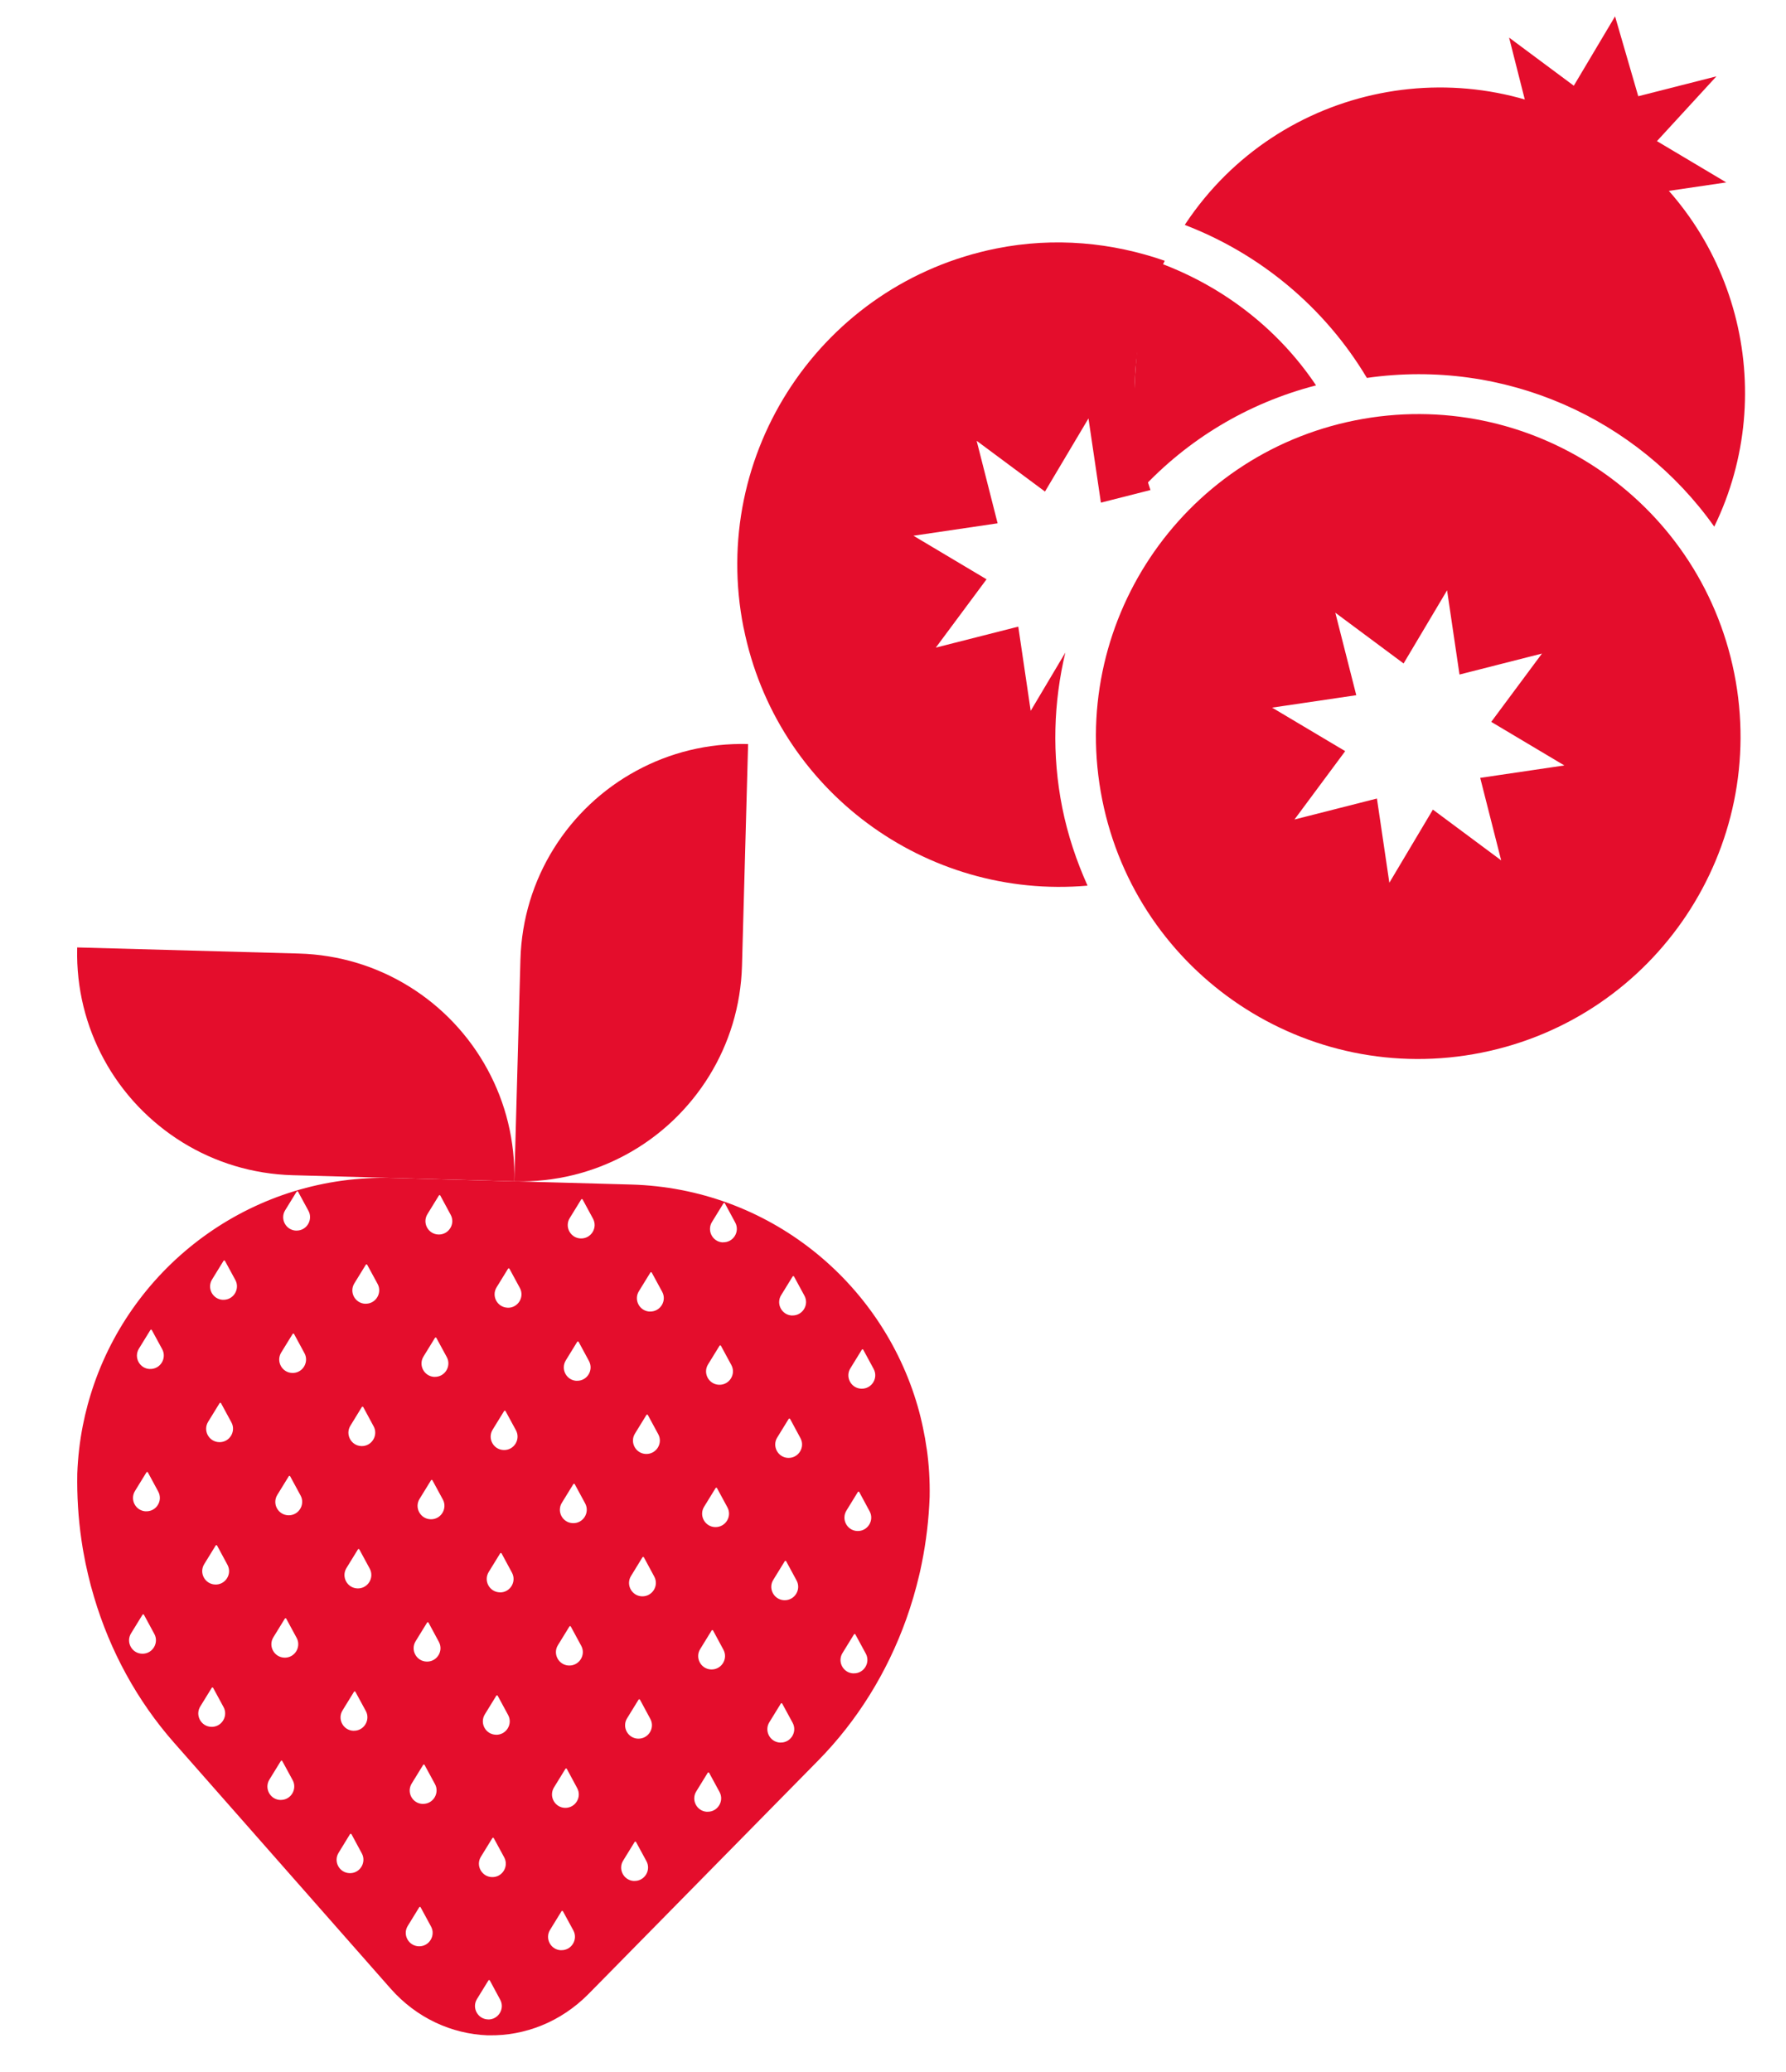
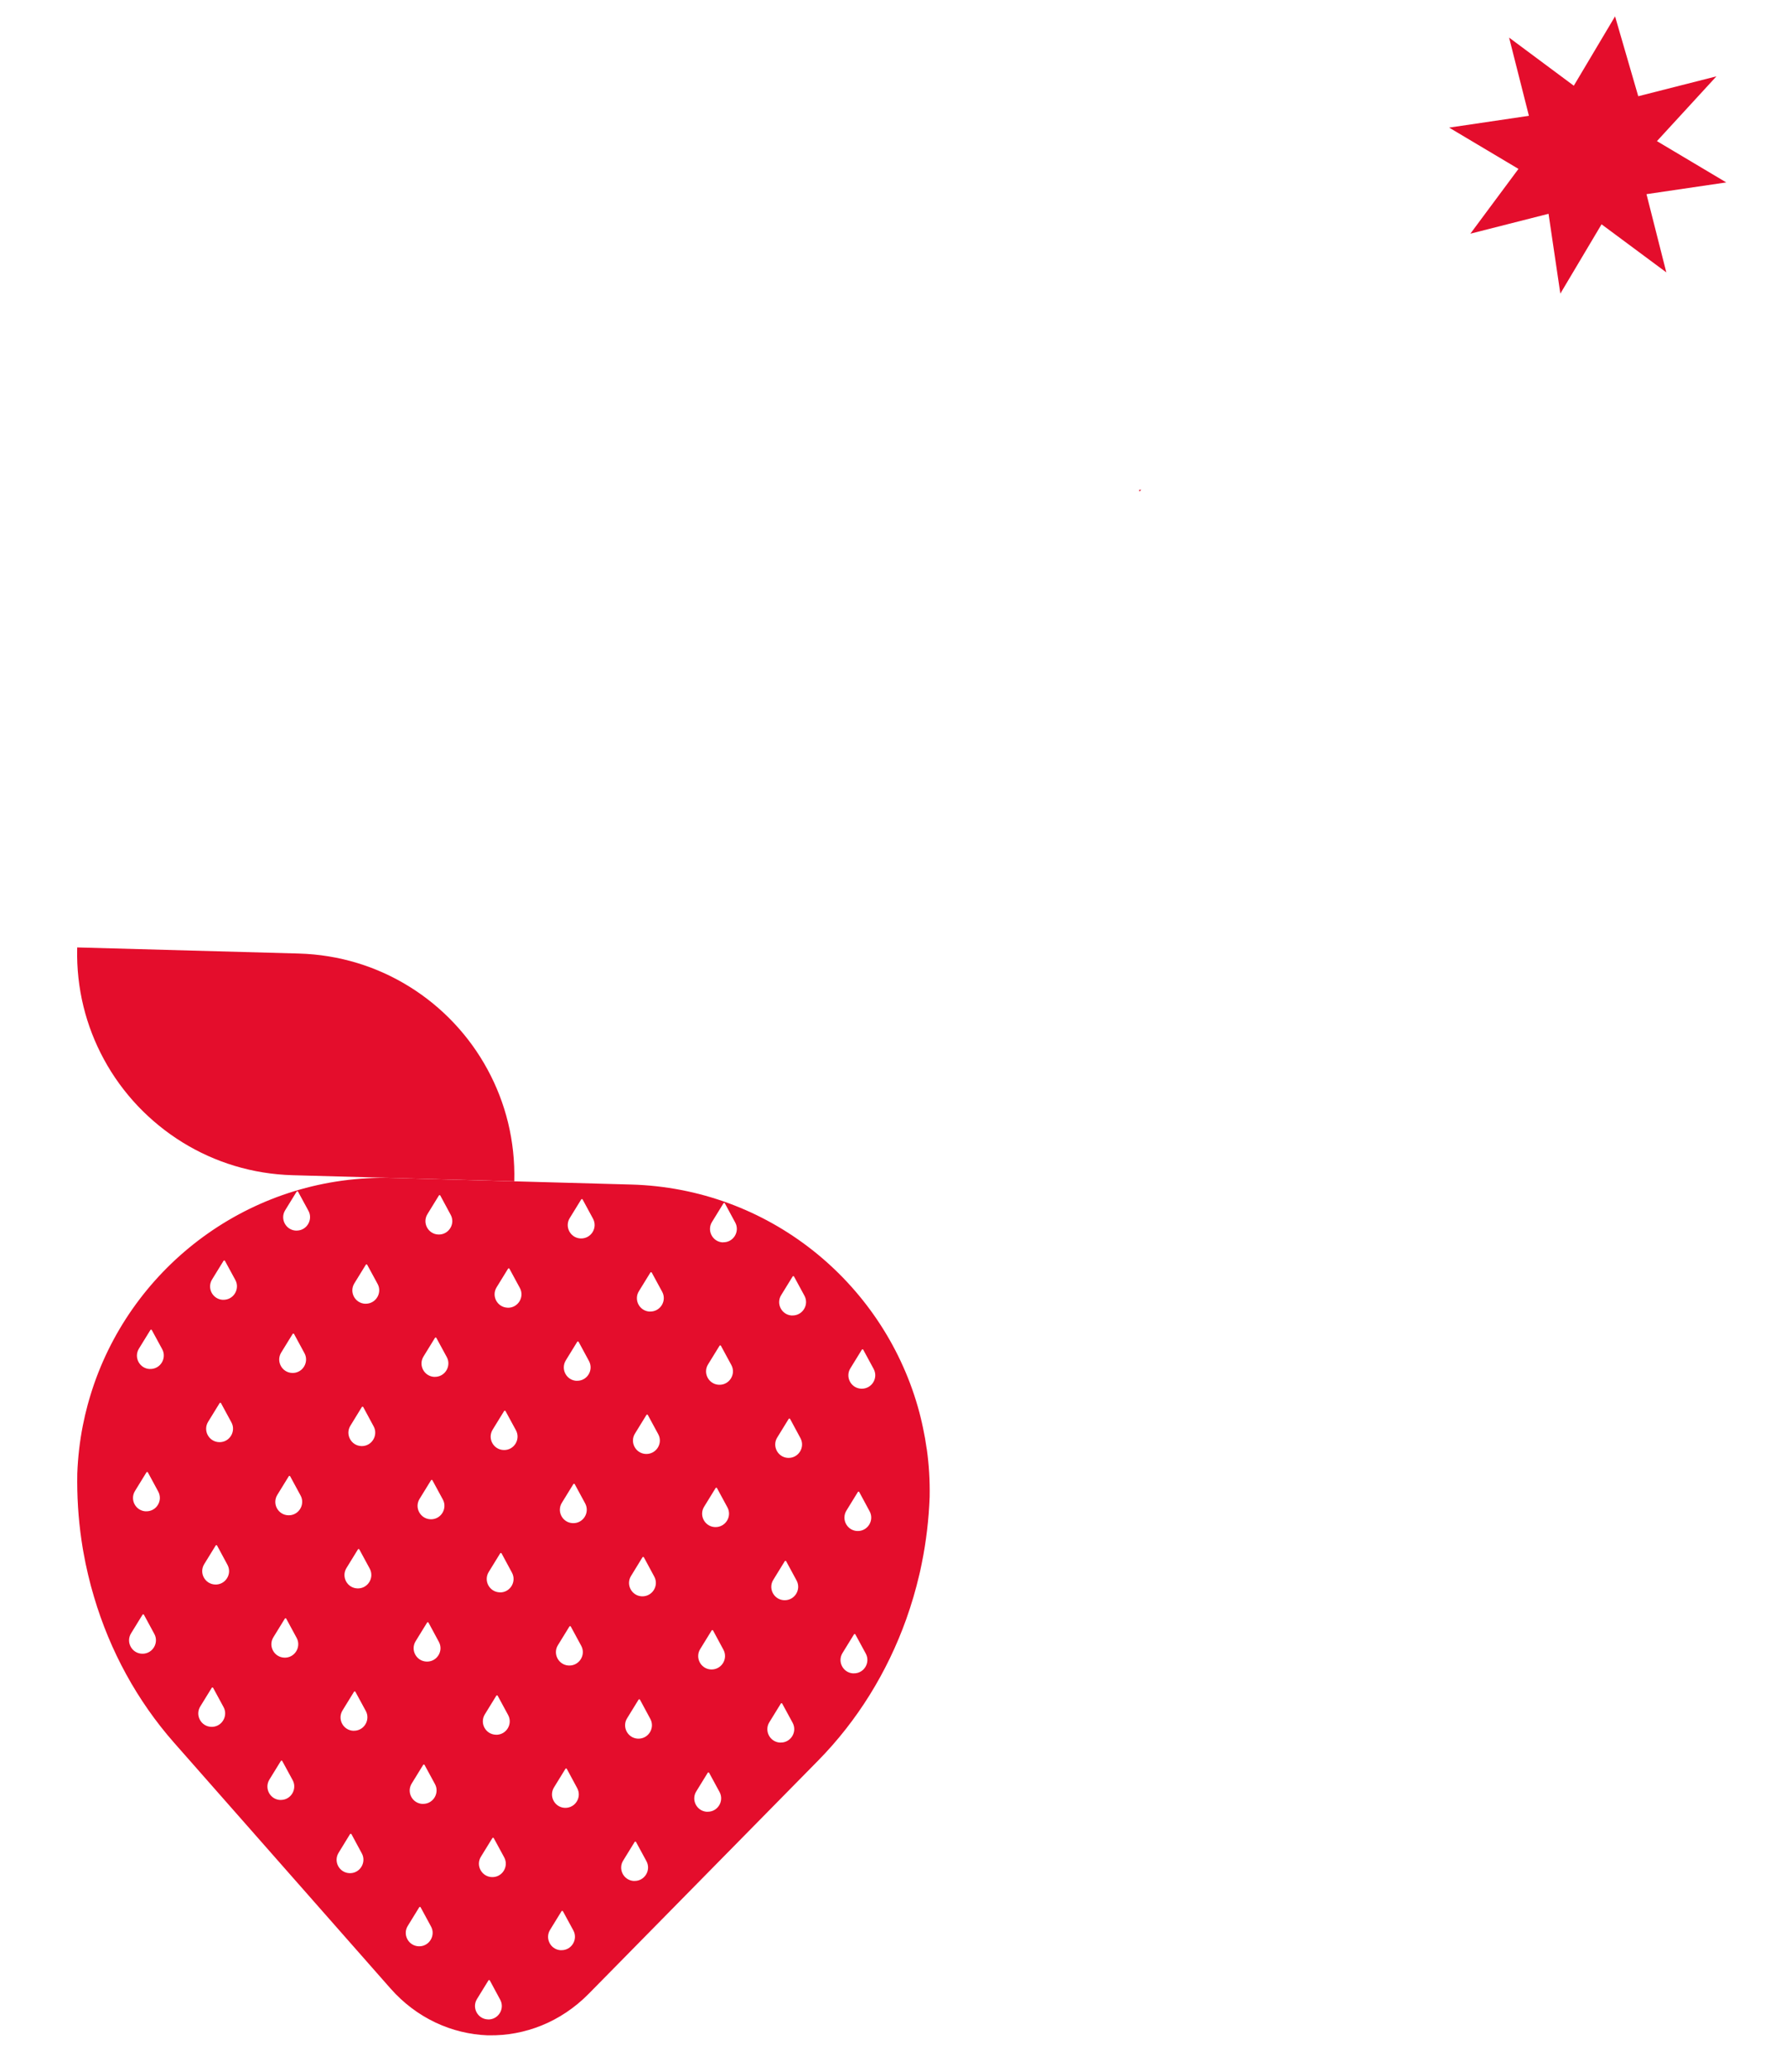
<svg xmlns="http://www.w3.org/2000/svg" id="Livello_1" viewBox="0 0 345 400">
  <defs>
    <style>.cls-1{fill:#e40d2c;stroke-width:0px;}</style>
  </defs>
  <polygon class="cls-1" points="316.46 18.58 331.56 14.74 320.07 27.25 333.46 35.22 318.05 37.49 321.88 52.59 309.37 43.31 301.41 56.69 299.13 41.28 284.03 45.12 293.32 32.61 279.93 24.64 295.34 22.36 291.51 7.26 304.01 16.55 311.98 3.16 316.46 18.58" />
-   <path class="cls-1" d="M302.19,147.79l-16.26,2.4,4.05,15.93-13.19-9.8-8.41,14.12-2.4-16.26-15.93,4.05,9.8-13.2-14.12-8.4,16.26-2.4-4.05-15.93,13.19,9.8,8.4-14.12,2.4,16.26,15.93-4.05-9.8,13.19,14.12,8.41ZM261.74,81.17c-33.71,6.75-55.57,39.55-48.82,73.26,6.75,33.71,39.55,55.57,73.26,48.82,33.71-6.75,55.56-39.55,48.82-73.26-6.75-33.71-39.55-55.56-73.26-48.82" />
-   <path class="cls-1" d="M310.85,26.8c-27.12-18.07-63.76-10.74-81.83,16.38-.05.08-.09.17-.15.25,14.57,5.59,27.04,15.93,35.17,29.54,26.64-3.82,52.29,7.83,67.1,28.71,12.74-26.14,4.58-58.31-20.3-74.88" />
-   <path class="cls-1" d="M143.65,121.23c6.29,31.43,35.23,52.52,66.43,49.77-2.13-4.73-3.81-9.73-4.88-15.03-2.05-10.26-1.68-20.42.59-29.97l-6.69,11.25-2.4-16.26-15.93,4.05,9.8-13.19-14.12-8.41,16.26-2.4-4.05-15.93,13.2,9.8,8.4-14.12,2.4,16.26,9.57-2.43c-4.75-14.23-4.06-30.11,2.76-44.27-10.13-3.52-21.25-4.63-32.53-2.37-33.71,6.75-55.56,39.55-48.82,73.26" />
  <path class="cls-1" d="M220.11,94.92c.12-.13.22-.29.34-.42l-.43.11c.03.1.05.21.09.31" />
-   <path class="cls-1" d="M220.03,94.61l.43-.11c8.84-9.52,20.38-16.64,33.76-20.09-7.57-11.3-18.7-19.64-31.43-24.07-3.34,6.94-5.11,37.24-2.76,44.26" />
  <path class="cls-1" d="M166.4,268.13c-1.51-.04-2.56-1.31-2.52-2.66.01-.43.13-.87.39-1.28l2.21-3.59c.06-.1.21-.1.27,0l2.01,3.71c.95,1.75-.36,3.87-2.35,3.82M165.64,295.61c-1.51-.04-2.56-1.31-2.52-2.66.01-.43.13-.87.38-1.28l2.21-3.59c.06-.1.22-.1.27,0l2,3.71c.95,1.75-.36,3.87-2.35,3.82M164.88,323.1c-1.51-.04-2.56-1.31-2.52-2.66.01-.43.13-.87.39-1.28l2.21-3.59c.06-.1.21-.1.27,0l2.01,3.7c.95,1.75-.36,3.88-2.35,3.82M153.03,254c-1.51-.04-2.56-1.31-2.52-2.66.01-.43.13-.87.39-1.28l2.21-3.59c.06-.1.21-.1.27,0l2.01,3.7c.95,1.75-.36,3.87-2.35,3.82M152.27,281.49c-1.51-.04-2.56-1.31-2.52-2.66.01-.43.13-.87.39-1.28l2.21-3.59c.06-.1.22-.1.27,0l2,3.71c.95,1.75-.36,3.87-2.35,3.82M151.51,308.97c-1.51-.04-2.56-1.31-2.52-2.66.01-.43.13-.87.39-1.28l2.21-3.59c.06-.1.21-.1.27,0l2.01,3.71c.95,1.75-.36,3.87-2.35,3.82M150.75,336.46c-1.51-.04-2.56-1.31-2.52-2.66.01-.43.13-.87.39-1.28l2.21-3.59c.06-.1.21-.1.27,0l2.01,3.7c.95,1.75-.36,3.88-2.35,3.82M139.67,239.88c-1.51-.04-2.56-1.31-2.52-2.67.01-.43.13-.87.39-1.28l2.21-3.59c.06-.1.21-.1.27,0l2,3.7c.95,1.75-.36,3.88-2.35,3.82M138.91,267.37c-1.51-.04-2.56-1.31-2.52-2.66.01-.43.13-.87.39-1.28l2.21-3.59c.06-.1.21-.1.27,0l2.01,3.71c.95,1.75-.36,3.88-2.35,3.82M138.15,294.85c-1.51-.04-2.56-1.31-2.52-2.66.01-.43.13-.87.39-1.28l2.21-3.59c.07-.1.22-.1.27,0l2.01,3.71c.95,1.75-.36,3.87-2.35,3.82M137.39,322.34c-1.51-.04-2.56-1.31-2.52-2.66.01-.43.13-.87.39-1.28l2.21-3.59c.06-.1.21-.1.27,0l2,3.71c.95,1.75-.36,3.87-2.35,3.82M136.63,349.82c-1.51-.04-2.56-1.31-2.52-2.66.01-.43.13-.87.39-1.28l2.21-3.59c.06-.1.22-.1.27,0l2.01,3.7c.95,1.75-.36,3.88-2.35,3.82M125.55,253.24c-1.51-.04-2.56-1.31-2.52-2.66.01-.43.13-.87.39-1.28l2.21-3.59c.06-.1.21-.1.27,0l2.01,3.7c.95,1.75-.36,3.87-2.35,3.82M124.79,280.73c-1.51-.04-2.56-1.31-2.52-2.66.01-.43.13-.87.39-1.28l2.21-3.59c.06-.1.22-.1.27,0l2.01,3.71c.95,1.75-.36,3.87-2.35,3.82M124.03,308.22c-1.51-.04-2.56-1.31-2.52-2.66.01-.43.13-.87.39-1.28l2.2-3.59c.07-.1.22-.1.28,0l2,3.71c.95,1.75-.36,3.87-2.35,3.82M123.27,335.7c-1.51-.04-2.56-1.31-2.52-2.66.01-.43.13-.87.39-1.28l2.21-3.59c.06-.1.21-.1.27,0l2,3.71c.95,1.75-.36,3.87-2.35,3.82M122.51,363.18c-1.51-.04-2.56-1.31-2.52-2.66.01-.43.13-.87.39-1.28l2.21-3.59c.06-.1.22-.1.27,0l2.01,3.7c.95,1.75-.36,3.88-2.35,3.82M112.19,239.12c-1.51-.04-2.56-1.31-2.52-2.66.01-.43.13-.87.39-1.28l2.21-3.59c.06-.1.22-.1.27,0l2.01,3.71c.95,1.75-.36,3.87-2.35,3.82M111.43,266.61c-1.51-.04-2.56-1.31-2.52-2.66.01-.43.13-.87.38-1.28l2.21-3.59c.06-.1.21-.1.27,0l2,3.7c.95,1.75-.35,3.88-2.35,3.82M110.67,294.09c-1.51-.04-2.56-1.31-2.52-2.66.01-.43.13-.87.39-1.28l2.21-3.59c.06-.1.21-.1.27,0l2.01,3.71c.95,1.75-.36,3.88-2.35,3.82M109.91,321.58c-1.51-.04-2.56-1.31-2.52-2.66.01-.43.13-.87.39-1.28l2.21-3.59c.06-.1.22-.1.27,0l2.01,3.71c.95,1.75-.36,3.87-2.35,3.82M109.15,349.06c-1.51-.04-2.56-1.31-2.52-2.66.01-.43.13-.87.38-1.28l2.21-3.59c.06-.1.21-.1.27,0l2,3.71c.95,1.75-.35,3.87-2.35,3.82M108.39,376.55c-1.51-.04-2.56-1.31-2.52-2.66.01-.43.13-.87.39-1.28l2.21-3.59c.06-.1.21-.1.27,0l2.01,3.7c.95,1.75-.36,3.88-2.35,3.82M98.06,252.49c-1.99-.06-3.18-2.24-2.13-3.94l2.21-3.59c.03-.05.09-.08.14-.07.05,0,.11.03.13.08l2.01,3.71c.95,1.75-.36,3.87-2.35,3.82M97.3,279.97c-1.99-.05-3.18-2.24-2.13-3.94l2.21-3.59c.03-.05.09-.07.14-.07.05,0,.11.03.13.08l2.01,3.7c.95,1.75-.36,3.88-2.35,3.82M96.54,307.45c-1.99-.05-3.18-2.24-2.13-3.94l2.21-3.59c.03-.05.08-.08.14-.07.05,0,.1.03.13.08l2,3.71c.95,1.75-.36,3.88-2.35,3.82M95.79,334.94c-1.99-.05-3.18-2.24-2.13-3.94l2.21-3.59c.03-.05.09-.08.14-.07.05,0,.11.03.13.08l2.01,3.71c.95,1.75-.36,3.87-2.35,3.82M95.03,362.43c-1.99-.06-3.18-2.25-2.13-3.94l2.21-3.59c.03-.05.09-.07.14-.07.05,0,.11.03.13.08l2.01,3.7c.95,1.75-.36,3.88-2.35,3.82M94.27,389.91c-1.99-.06-3.18-2.25-2.13-3.94l2.21-3.59c.03-.05.08-.07.14-.07.05,0,.1.03.13.08l2,3.71c.95,1.75-.36,3.87-2.35,3.82M84.7,238.36c-1.99-.05-3.18-2.24-2.13-3.94l2.21-3.59c.06-.1.22-.1.27,0l2,3.71c.23.42.33.87.32,1.3-.04,1.35-1.16,2.56-2.66,2.52M83.94,265.85c-1.99-.06-3.18-2.25-2.13-3.94l2.21-3.59c.06-.1.21-.1.27,0l2.01,3.7c.23.42.33.87.31,1.3-.04,1.35-1.15,2.56-2.66,2.52M83.18,293.34c-1.99-.06-3.18-2.25-2.13-3.94l2.21-3.59c.06-.1.21-.1.27,0l2.01,3.71c.23.42.33.87.31,1.3-.04,1.35-1.15,2.56-2.66,2.52M82.42,320.82c-1.99-.05-3.18-2.24-2.13-3.94l2.21-3.59c.06-.1.22-.1.27,0l2,3.71c.23.42.33.87.32,1.3-.04,1.35-1.16,2.56-2.66,2.52M81.66,348.3c-1.99-.05-3.18-2.24-2.13-3.94l2.21-3.59c.06-.1.22-.1.27,0l2.01,3.7c.23.42.33.87.31,1.3-.04,1.35-1.15,2.56-2.66,2.52M80.9,375.79c-1.99-.06-3.18-2.25-2.13-3.94l2.21-3.59c.06-.1.21-.1.27,0l2.01,3.71c.23.42.33.87.31,1.3-.04,1.35-1.15,2.56-2.66,2.52M70.58,251.73c-1.99-.06-3.18-2.24-2.13-3.94l2.21-3.59c.07-.1.22-.1.27,0l2.01,3.7c.23.42.33.87.31,1.3-.04,1.35-1.15,2.56-2.66,2.52M69.82,279.21c-1.99-.06-3.18-2.25-2.13-3.94l2.2-3.59c.07-.1.22-.1.28,0l2,3.71c.23.42.33.87.31,1.3-.04,1.35-1.15,2.56-2.66,2.52M69.06,306.69c-1.99-.05-3.18-2.24-2.13-3.94l2.21-3.59c.06-.1.21-.1.27,0l2.01,3.71c.23.42.32.87.31,1.3-.04,1.35-1.16,2.56-2.66,2.52M68.3,334.18c-1.99-.05-3.18-2.24-2.13-3.94l2.21-3.59c.07-.1.22-.1.27,0l2.01,3.7c.23.42.33.87.31,1.3-.04,1.35-1.15,2.56-2.66,2.52M67.54,361.67c-1.99-.05-3.18-2.24-2.13-3.94l2.2-3.59c.07-.1.22-.1.28,0l2,3.71c.23.42.33.87.31,1.3-.04,1.35-1.15,2.56-2.66,2.52M57.22,237.61c-1.99-.06-3.18-2.25-2.13-3.94l2.21-3.59c.06-.1.22-.1.27,0l2.01,3.7c.23.42.33.87.31,1.3-.04,1.35-1.15,2.56-2.66,2.52M56.46,265.09c-1.99-.05-3.18-2.24-2.14-3.94l2.21-3.59c.07-.1.22-.1.27,0l2.01,3.71c.23.42.33.87.31,1.3-.04,1.35-1.15,2.56-2.66,2.52M55.7,292.57c-1.99-.05-3.18-2.24-2.13-3.94l2.21-3.59c.06-.1.21-.1.27,0l2.01,3.71c.23.42.33.87.31,1.3-.04,1.35-1.15,2.56-2.66,2.52M54.94,320.06c-1.99-.06-3.18-2.25-2.13-3.94l2.21-3.59c.06-.1.22-.1.27,0l2.01,3.71c.23.42.33.87.31,1.3-.04,1.35-1.15,2.56-2.66,2.52M54.18,347.54c-1.99-.05-3.18-2.24-2.14-3.94l2.21-3.59c.07-.1.22-.1.27,0l2.01,3.7c.23.42.33.87.31,1.3-.04,1.35-1.15,2.56-2.66,2.52M43.1,250.97c-1.99-.05-3.18-2.24-2.13-3.94l2.21-3.59c.06-.1.21-.1.27,0l2.01,3.7c.23.42.33.87.31,1.3-.04,1.35-1.15,2.56-2.66,2.52M42.34,278.45c-1.99-.05-3.18-2.24-2.13-3.94l2.21-3.59c.06-.1.22-.1.27,0l2.01,3.71c.23.42.33.87.31,1.3-.04,1.35-1.15,2.56-2.66,2.52M41.58,305.94c-1.99-.06-3.18-2.24-2.13-3.94l2.21-3.59c.06-.1.22-.1.27,0l2,3.71c.23.42.33.87.32,1.3-.04,1.35-1.15,2.56-2.66,2.52M40.82,333.42c-1.99-.06-3.18-2.25-2.13-3.94l2.21-3.59c.06-.1.21-.1.27,0l2.01,3.71c.23.42.33.87.31,1.3-.04,1.35-1.15,2.56-2.66,2.52M28.97,264.33c-1.99-.05-3.18-2.24-2.13-3.94l2.21-3.59c.06-.1.21-.1.27,0l2.01,3.7c.23.42.33.87.31,1.3-.04,1.35-1.15,2.56-2.66,2.52M28.21,291.81c-1.99-.05-3.18-2.24-2.13-3.94l2.21-3.59c.06-.1.22-.1.27,0l2,3.7c.23.42.33.87.32,1.3-.04,1.35-1.15,2.56-2.66,2.52M27.45,319.3c-1.99-.05-3.18-2.25-2.13-3.94l2.21-3.59c.06-.1.21-.1.27,0l2.01,3.71c.23.42.33.87.31,1.3-.04,1.35-1.15,2.56-2.66,2.52M179.01,279.75h0c-.19-1.38-.43-2.74-.72-4.08-.07-.32-.14-.65-.21-.97-.07-.33-.15-.66-.23-.98-.07-.3-.15-.6-.23-.91-.03-.12-.07-.25-.1-.37-.07-.29-.16-.58-.24-.87-6.96-24.16-28.9-42.13-55.37-42.86l-22.9-.63h-.27s-22.9-.64-22.9-.64c-26.48-.73-49.37,16-57.65,39.74-.1.28-.2.57-.29.86-.04.12-.08.25-.12.37-.1.3-.19.6-.28.89-.1.32-.19.64-.29.97-.09.32-.18.63-.27.95-.36,1.33-.67,2.67-.94,4.03-.59,3-.95,6.09-1.07,9.24h0c-.08,4.35.19,8.66.81,12.89.07.5.15.99.23,1.49.04.25.08.49.13.74.26,1.48.56,2.95.91,4.41.34,1.46.73,2.91,1.16,4.34,3.09,10.42,8.34,20.05,15.47,28.14l41.77,47.41c5.08,5.77,11.88,8.8,18.78,9.07h0s.09,0,.13,0c.05,0,.09,0,.14,0h0c6.9.11,13.86-2.54,19.26-8.02l44.32-45.03c7.56-7.68,13.33-17.02,17-27.25.5-1.41.97-2.83,1.39-4.27.42-1.44.81-2.89,1.15-4.36.06-.24.11-.49.17-.73.11-.49.21-.98.31-1.48.85-4.19,1.36-8.48,1.52-12.81h0c.06-3.16-.13-6.26-.56-9.29" />
  <path class="cls-1" d="M99.34,228.09l-42.81-1.18c-7.8-.22-15.04-2.5-21.24-6.32-3.2-1.97-6.11-4.35-8.68-7.05-2.56-2.71-4.78-5.75-6.56-9.05-3.44-6.34-5.32-13.64-5.14-21.36,0-.07,0-.13,0-.2l42.81,1.18c7.87.22,15.18,2.54,21.41,6.42,6.32,3.93,11.53,9.46,15.07,16.01,3.47,6.4,5.35,13.76,5.14,21.56" />
-   <path class="cls-1" d="M144.51,143.66l-1.18,42.81c-.22,7.8-2.5,15.04-6.32,21.24-1.97,3.2-4.35,6.11-7.05,8.68-2.71,2.56-5.75,4.78-9.05,6.56-6.34,3.44-13.64,5.32-21.36,5.14-.07,0-.13,0-.2,0l1.18-42.81c.22-7.87,2.54-15.18,6.42-21.41,3.93-6.32,9.46-11.53,16.01-15.07,6.4-3.47,13.76-5.35,21.56-5.14" />
</svg>